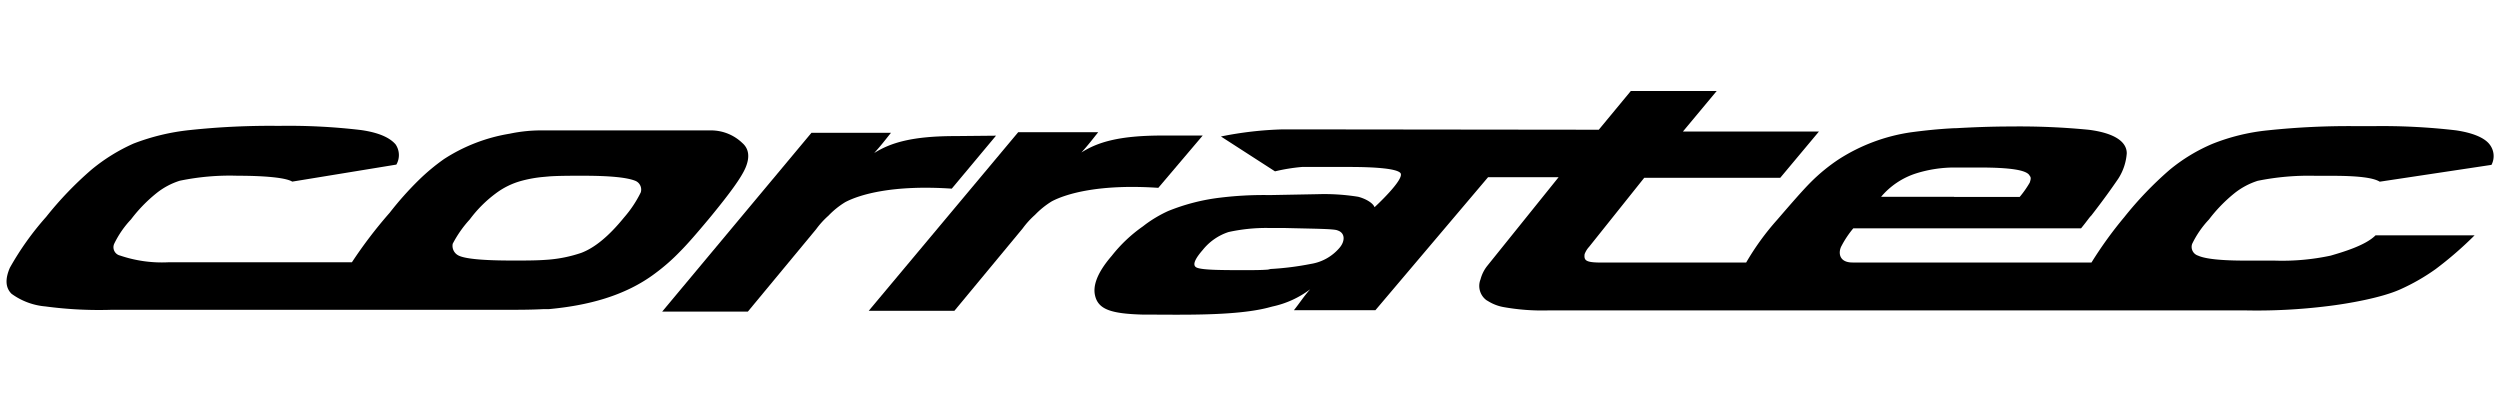
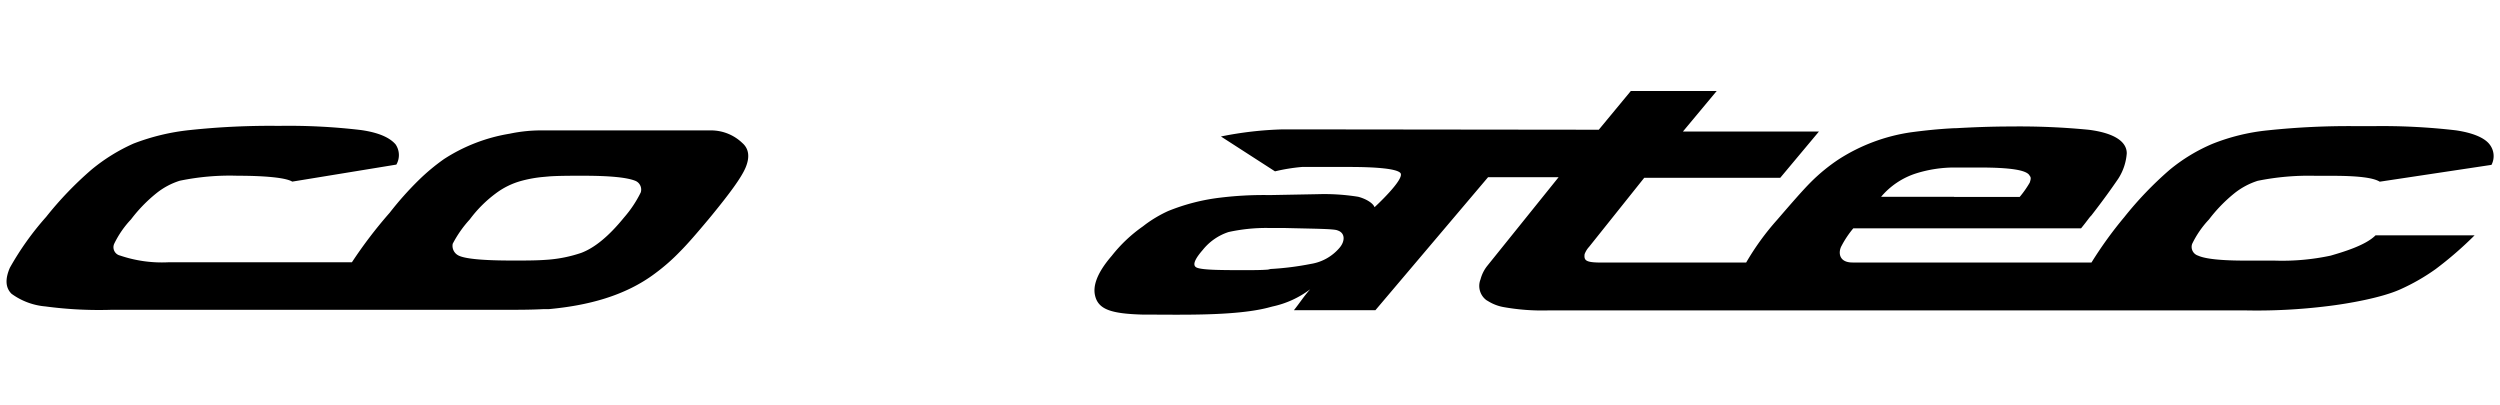
<svg xmlns="http://www.w3.org/2000/svg" viewBox="0 0 370 60" data-name="Layer 1" id="Layer_1">
  <defs>
    <style>.cls-1{fill-rule:evenodd;}</style>
  </defs>
  <title>brand_corratec</title>
  <path d="M220.23,26.23l10.44,0L220.12,39.34a5.38,5.38,0,0,0-1,2,2.62,2.62,0,0,0,.88,3.09l.24.14a6.51,6.51,0,0,0,2.24.87,32.22,32.22,0,0,0,6.71.5h103.1a84.87,84.87,0,0,0,12.18-.63c3.1-.37,8-1.24,10.76-2.48a30.32,30.32,0,0,0,5.24-3,54.42,54.42,0,0,0,5.77-5H351.58c-1.48,1.5-4.89,2.49-6.63,3a34.24,34.24,0,0,1-8.32.74H332.4c-3.61,0-6-.24-7.09-.74a1.35,1.35,0,0,1-.87-1.74,14.27,14.27,0,0,1,2.49-3.61,22.3,22.3,0,0,1,3.73-3.85,10.74,10.74,0,0,1,3.48-1.87,38,38,0,0,1,8.58-.74h2.48c3.61,0,6,.25,7,.87l16.54-2.49a2.8,2.8,0,0,0-.26-3c-.74-1-2.48-1.74-5-2.11a94.26,94.26,0,0,0-12.3-.62h-2.36a113.77,113.77,0,0,0-13.18.62,30.14,30.14,0,0,0-8.2,2,25.54,25.54,0,0,0-6.34,3.85,52.51,52.51,0,0,0-6.71,7,58.87,58.87,0,0,0-4.85,6.71H274.17c-2.11,0-2.11-1.61-1.61-2.48a14.36,14.36,0,0,1,1.73-2.58H308c1.11-1.37,1.15-1.53,1.52-1.9,1.74-2.24,3-4,4-5.47a8,8,0,0,0,1.24-3.73c0-1.74-1.86-3-5.59-3.48a105.77,105.77,0,0,0-11.56-.49c-3,0-5.72.12-8.08.25h-.23c-2.51.12-4.67.37-6.48.61a26.9,26.9,0,0,0-10.69,4,26.63,26.63,0,0,0-4.1,3.35c-1.24,1.24-2.86,3.11-5,5.59a38.37,38.37,0,0,0-4.6,6.34H237.13c-2.36,0-2.73-.25-2.61-1.24a3.29,3.29,0,0,1,.66-1.08l8.17-10.23h20.13l5.72-6.84H249.07l5-6H241.36l-4.74,5.73-42.89-.05-3.95,0a52.8,52.8,0,0,0-9.08,1.05l8,5.16a26.94,26.94,0,0,1,4-.65l7,0c3.86,0,6.92.24,7.54.87.83.83-3.81,5.09-3.81,5.09C203.2,30,202,29.37,201,29.12a31.66,31.66,0,0,0-6-.38l-6.95.13h-.35a52.81,52.81,0,0,0-7,.37,29.76,29.76,0,0,0-7.83,2,18.7,18.7,0,0,0-3.38,2l-.35.27a21.57,21.57,0,0,0-4.6,4.35c-2.36,2.73-2.76,4.59-2.48,5.84.46,2.11,2.4,2.73,7.08,2.86h.38c5.09,0,13.14.23,18.05-1l.76-.2a14.18,14.18,0,0,0,5.58-2.55c-1,1.12-1.42,1.85-2.41,3.1h12.06m85.64-16.78H278.4a11.27,11.27,0,0,1,5.22-3.48,19.08,19.08,0,0,1,5.61-.86h3.59c4.72,0,7.21.37,7.58,1.24.25.25.12.62,0,1a14.76,14.76,0,0,1-1.49,2.12h-9.69ZM188.05,39.81a42.78,42.78,0,0,0,5.95-.75,7,7,0,0,0,4.23-2.36c.87-1,.87-2.22-.25-2.59-.49-.25-3.23-.25-8.07-.37h-1.86l-.41,0a25.92,25.92,0,0,0-5.81.6A8.1,8.1,0,0,0,178,37c-.87,1-1.74,2.24-.87,2.61s3.86.37,7.21.37c1.21,0,2.31,0,3.32-.08Zm-83.17-7.38c-1.74,2.08-3.14,3.7-4.21,4.77A29,29,0,0,1,97,40.43c-4.53,3.42-10.14,4.8-15.76,5.32l-.78,0c-1.84.1-3.77.1-5.59.1H16.53a59.76,59.76,0,0,1-9.82-.5,9.93,9.93,0,0,1-5-1.87c-.87-.86-1-2.11-.25-3.85A42.73,42.73,0,0,1,6.83,32.1a51.85,51.85,0,0,1,6.72-7,26.92,26.92,0,0,1,6.21-3.85,32.4,32.4,0,0,1,8.33-2,112.05,112.05,0,0,1,13.17-.62,90.86,90.86,0,0,1,12.19.62c2.6.37,4.22,1.11,5.09,2.11a2.81,2.81,0,0,1,.12,3L43.25,26.88c-1-.62-4.35-.87-8.08-.87a36.47,36.47,0,0,0-8.57.74,10.64,10.64,0,0,0-3.48,1.87,21.93,21.93,0,0,0-3.73,3.85,14.27,14.27,0,0,0-2.49,3.61,1.26,1.26,0,0,0,.87,1.74,19.24,19.24,0,0,0,7.09,1H52.08a66.92,66.92,0,0,1,5.59-7.33A48.3,48.3,0,0,1,62,26.63a30.22,30.22,0,0,1,3.73-3.1,25.36,25.36,0,0,1,9.69-3.74,22.58,22.58,0,0,1,5-.49h24.72a6.68,6.68,0,0,1,4.72,1.86c1,.87,1.12,2.11.5,3.61s-2.36,3.85-5,7.08Zm-23.74,6a20.09,20.09,0,0,0,4.87-1q3-1.12,6.34-5.23a17.08,17.08,0,0,0,2.48-3.72A1.4,1.4,0,0,0,94,26.75c-1.24-.49-3.73-.74-7.7-.74-1.81,0-3.51,0-4.93.09l-1,.09a18.68,18.68,0,0,0-3.14.56,11.21,11.21,0,0,0-3.85,1.87,18.56,18.56,0,0,0-3.85,3.85A16.79,16.79,0,0,0,67,36.08a1.6,1.6,0,0,0,.87,1.74c1,.5,3.73.74,8,.74,1.88,0,3.42,0,4.84-.1Z" class="cls-1" />
-   <path d="M141.38,20.14c-6.43,0-9.6,1-12,2.51,1.12-1.24,1.49-1.76,2.49-3H120.1L98,46.12h12.68l10.11-12.2a12.66,12.66,0,0,1,1.82-2,12.25,12.25,0,0,1,2.48-2c2.12-1.12,7-2.59,15.77-2l6.55-7.84" class="cls-1" />
-   <path d="M172,20.06c-6.43,0-9.59,1-11.95,2.51,1.11-1.24,1.49-1.76,2.48-3H150.69L128.57,46h12.68l10.11-12.2a12.66,12.66,0,0,1,1.82-2,12.53,12.53,0,0,1,2.48-2c2.12-1.12,7-2.59,15.77-2L178,20.06" class="cls-1" />
</svg>